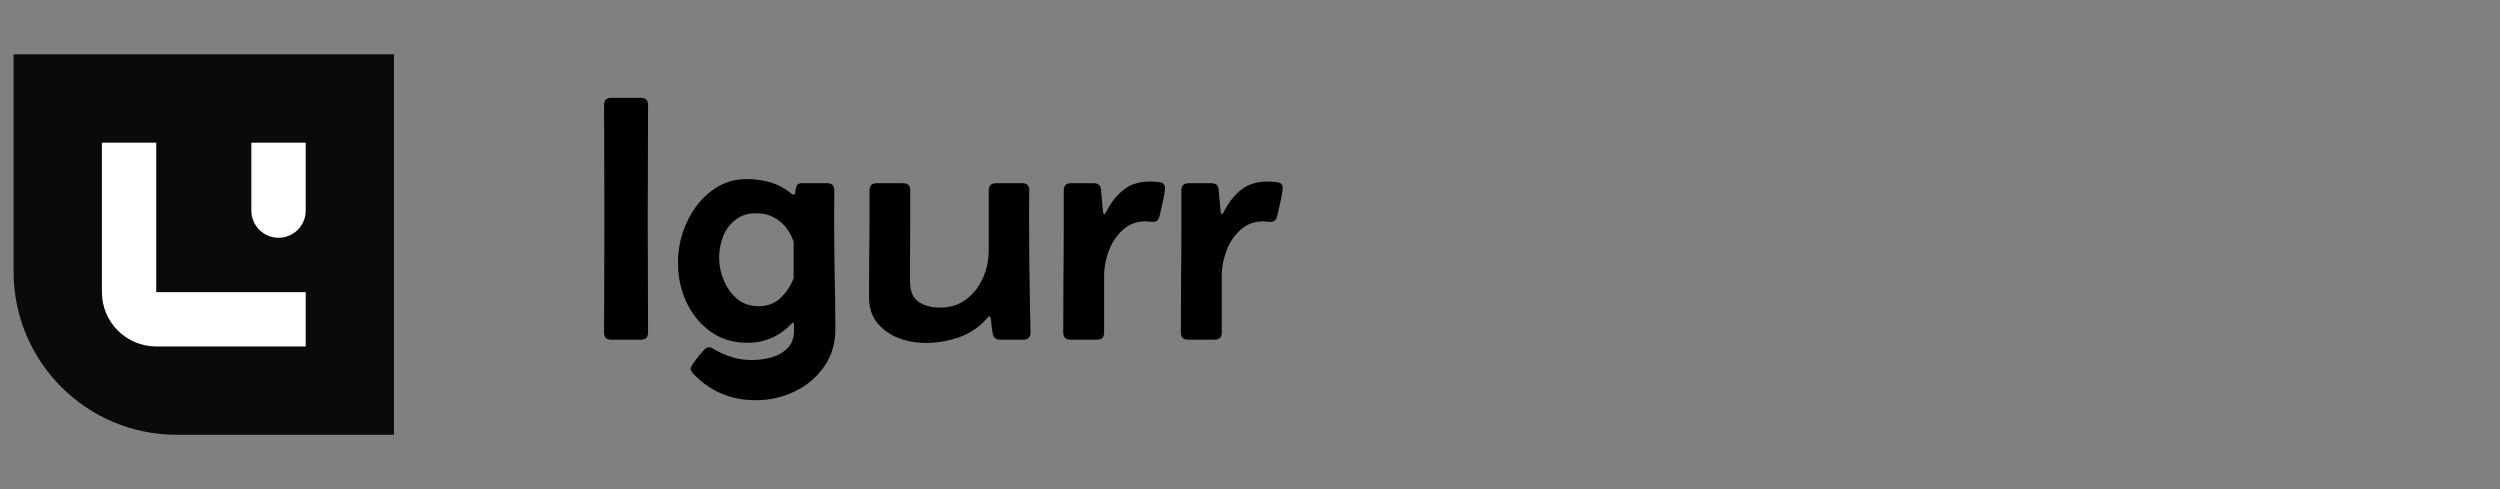
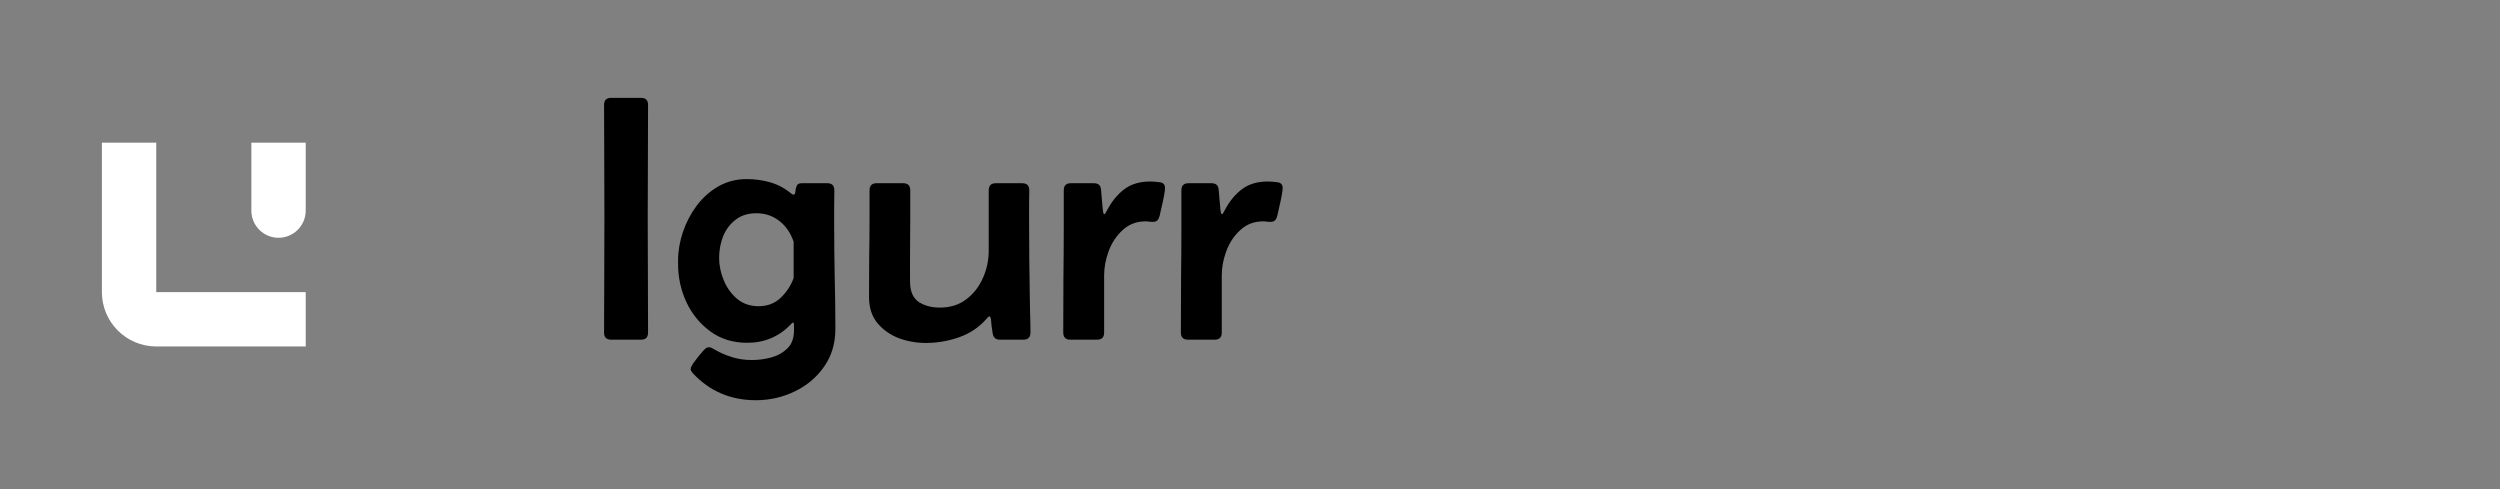
<svg xmlns="http://www.w3.org/2000/svg" width="184" height="36" viewBox="0 0 184 36" fill="none">
  <rect x="0" y="0" width="184" height="36" fill="#808080" stroke="none" />
-   <path d="M1 20C1 26.627 6.373 32 13 32H29V4H1V20Z" fill="#0A0A0A" />
  <path fill-rule="evenodd" clip-rule="evenodd" d="M11.5 10.5V21.5H22.5V25.5H11.5C9.291 25.5 7.5 23.709 7.5 21.5V10.5H11.5ZM22.5 10.5H18.5V15.5C18.5 16.605 19.395 17.5 20.5 17.5C21.605 17.5 22.5 16.605 22.5 15.5V10.5Z" fill="white" />
  <path d="M44.46 7.722C44.46 7.375 44.633 7.201 44.98 7.201H47.177C47.524 7.201 47.697 7.375 47.697 7.722C47.697 9.118 47.693 10.515 47.685 11.911C47.676 13.308 47.672 14.704 47.672 16.101C47.672 17.497 47.676 18.894 47.685 20.29C47.693 21.686 47.697 23.083 47.697 24.48C47.697 24.826 47.524 25 47.177 25H44.98C44.633 25 44.46 24.826 44.46 24.48C44.46 23.083 44.464 21.686 44.473 20.29C44.481 18.894 44.485 17.497 44.485 16.101C44.485 14.704 44.481 13.308 44.473 11.911C44.464 10.515 44.46 9.118 44.46 7.722ZM55.632 29.456C53.778 29.456 52.234 28.796 50.998 27.476C50.956 27.425 50.918 27.374 50.884 27.323C50.85 27.273 50.833 27.213 50.833 27.145C50.833 27.061 50.897 26.925 51.023 26.739C51.159 26.553 51.303 26.363 51.455 26.168C51.616 25.982 51.726 25.855 51.785 25.787C51.844 25.728 51.904 25.673 51.963 25.622C52.022 25.58 52.094 25.559 52.179 25.559C52.246 25.559 52.306 25.571 52.356 25.597C52.416 25.622 52.471 25.652 52.522 25.686C52.97 25.948 53.419 26.147 53.867 26.282C54.324 26.426 54.815 26.498 55.34 26.498C55.814 26.498 56.288 26.435 56.762 26.308C57.236 26.181 57.633 25.956 57.955 25.635C58.277 25.322 58.438 24.881 58.438 24.314C58.438 24.272 58.438 24.166 58.438 23.997C58.446 23.828 58.425 23.743 58.374 23.743C58.34 23.743 58.306 23.76 58.273 23.794C58.247 23.828 58.226 23.853 58.209 23.87C57.337 24.776 56.267 25.229 54.997 25.229C53.948 25.229 53.042 24.949 52.28 24.391C51.519 23.832 50.93 23.113 50.516 22.232C50.109 21.344 49.906 20.413 49.906 19.439V19.186C49.906 18.483 50.025 17.781 50.262 17.078C50.499 16.376 50.837 15.728 51.277 15.136C51.726 14.543 52.259 14.069 52.877 13.714C53.503 13.358 54.197 13.181 54.959 13.181C55.56 13.181 56.14 13.261 56.698 13.422C57.257 13.583 57.769 13.858 58.234 14.247C58.285 14.298 58.34 14.323 58.399 14.323C58.484 14.323 58.531 14.255 58.539 14.12C58.547 13.976 58.577 13.837 58.628 13.701C58.679 13.557 58.801 13.485 58.996 13.485H60.888C61.235 13.485 61.408 13.659 61.408 14.006C61.408 14.421 61.404 14.839 61.395 15.263C61.395 15.686 61.395 16.109 61.395 16.532C61.395 17.81 61.408 19.088 61.434 20.366C61.467 21.644 61.484 22.926 61.484 24.213C61.484 25.279 61.205 26.206 60.647 26.993C60.096 27.78 59.377 28.385 58.488 28.809C57.6 29.24 56.648 29.456 55.632 29.456ZM55.835 22.537C56.478 22.537 57.016 22.334 57.447 21.928C57.879 21.521 58.2 21.035 58.412 20.468V17.814C58.412 17.781 58.383 17.696 58.323 17.561C58.264 17.417 58.226 17.332 58.209 17.307C57.955 16.807 57.608 16.414 57.168 16.126C56.728 15.838 56.228 15.694 55.67 15.694C55.052 15.694 54.54 15.855 54.134 16.177C53.727 16.49 53.423 16.896 53.22 17.395C53.025 17.895 52.928 18.424 52.928 18.982C52.928 19.533 53.042 20.083 53.27 20.633C53.499 21.183 53.829 21.64 54.261 22.004C54.692 22.359 55.217 22.537 55.835 22.537ZM73.583 25C73.287 25 73.113 24.848 73.062 24.543C73.037 24.374 73.012 24.204 72.986 24.035C72.969 23.857 72.953 23.684 72.936 23.515C72.936 23.489 72.927 23.447 72.91 23.388C72.893 23.32 72.864 23.286 72.821 23.286C72.787 23.286 72.749 23.307 72.707 23.35C72.673 23.384 72.648 23.413 72.631 23.439C72.072 24.082 71.391 24.543 70.587 24.822C69.791 25.102 68.975 25.241 68.137 25.241C67.451 25.241 66.787 25.123 66.144 24.886C65.509 24.64 64.984 24.268 64.569 23.769C64.163 23.269 63.96 22.634 63.96 21.864C63.96 20.883 63.964 19.901 63.973 18.919C63.99 17.929 63.998 16.947 63.998 15.974V14.006C63.998 13.659 64.171 13.485 64.519 13.485H66.474C66.821 13.485 66.994 13.659 66.994 14.006V15.999C66.994 16.795 66.99 17.594 66.981 18.398C66.973 19.203 66.973 20.006 66.981 20.811C66.998 21.479 67.214 21.953 67.629 22.232C68.052 22.503 68.568 22.639 69.178 22.639C69.939 22.639 70.587 22.436 71.12 22.029C71.653 21.623 72.06 21.102 72.339 20.468C72.627 19.825 72.77 19.156 72.77 18.462V14.006C72.77 13.659 72.944 13.485 73.291 13.485H75.233C75.58 13.485 75.754 13.659 75.754 14.006C75.754 14.37 75.75 14.734 75.741 15.098C75.741 15.462 75.741 15.825 75.741 16.189C75.741 17.12 75.745 18.056 75.754 18.995C75.771 19.935 75.784 20.87 75.792 21.801C75.8 22.241 75.809 22.685 75.817 23.134C75.834 23.574 75.843 24.018 75.843 24.467C75.843 24.822 75.669 25 75.322 25H73.583ZM80.515 13.485C80.836 13.485 81.01 13.642 81.035 13.955L81.162 15.402C81.162 15.411 81.171 15.474 81.188 15.593C81.204 15.703 81.234 15.758 81.276 15.758C81.319 15.758 81.361 15.711 81.403 15.618C81.454 15.525 81.484 15.47 81.492 15.453C81.839 14.801 82.262 14.289 82.762 13.917C83.261 13.545 83.892 13.358 84.653 13.358C84.831 13.358 85.055 13.375 85.326 13.409C85.606 13.435 85.745 13.574 85.745 13.828C85.745 13.955 85.72 14.154 85.669 14.425C85.618 14.696 85.559 14.971 85.491 15.25C85.432 15.521 85.385 15.728 85.352 15.872C85.318 16.016 85.263 16.13 85.186 16.215C85.119 16.291 85 16.329 84.831 16.329C84.746 16.329 84.662 16.325 84.577 16.316C84.501 16.299 84.416 16.291 84.323 16.291C83.655 16.291 83.092 16.503 82.635 16.926C82.178 17.34 81.835 17.852 81.606 18.462C81.378 19.071 81.264 19.672 81.264 20.265V24.48C81.264 24.826 81.09 25 80.743 25H78.775C78.428 25 78.255 24.822 78.255 24.467C78.255 23.155 78.259 21.847 78.268 20.544C78.284 19.232 78.293 17.924 78.293 16.621V14.006C78.293 13.659 78.466 13.485 78.814 13.485H80.515ZM89.173 13.485C89.495 13.485 89.668 13.642 89.693 13.955L89.82 15.402C89.82 15.411 89.829 15.474 89.846 15.593C89.863 15.703 89.892 15.758 89.935 15.758C89.977 15.758 90.019 15.711 90.061 15.618C90.112 15.525 90.142 15.47 90.15 15.453C90.497 14.801 90.921 14.289 91.42 13.917C91.919 13.545 92.55 13.358 93.311 13.358C93.489 13.358 93.713 13.375 93.984 13.409C94.264 13.435 94.403 13.574 94.403 13.828C94.403 13.955 94.378 14.154 94.327 14.425C94.276 14.696 94.217 14.971 94.149 15.25C94.09 15.521 94.044 15.728 94.01 15.872C93.976 16.016 93.921 16.13 93.845 16.215C93.777 16.291 93.659 16.329 93.489 16.329C93.405 16.329 93.32 16.325 93.235 16.316C93.159 16.299 93.075 16.291 92.981 16.291C92.313 16.291 91.75 16.503 91.293 16.926C90.836 17.34 90.493 17.852 90.265 18.462C90.036 19.071 89.922 19.672 89.922 20.265V24.48C89.922 24.826 89.748 25 89.401 25H87.434C87.087 25 86.913 24.822 86.913 24.467C86.913 23.155 86.917 21.847 86.926 20.544C86.943 19.232 86.951 17.924 86.951 16.621V14.006C86.951 13.659 87.125 13.485 87.472 13.485H89.173Z" fill="black" />
</svg>